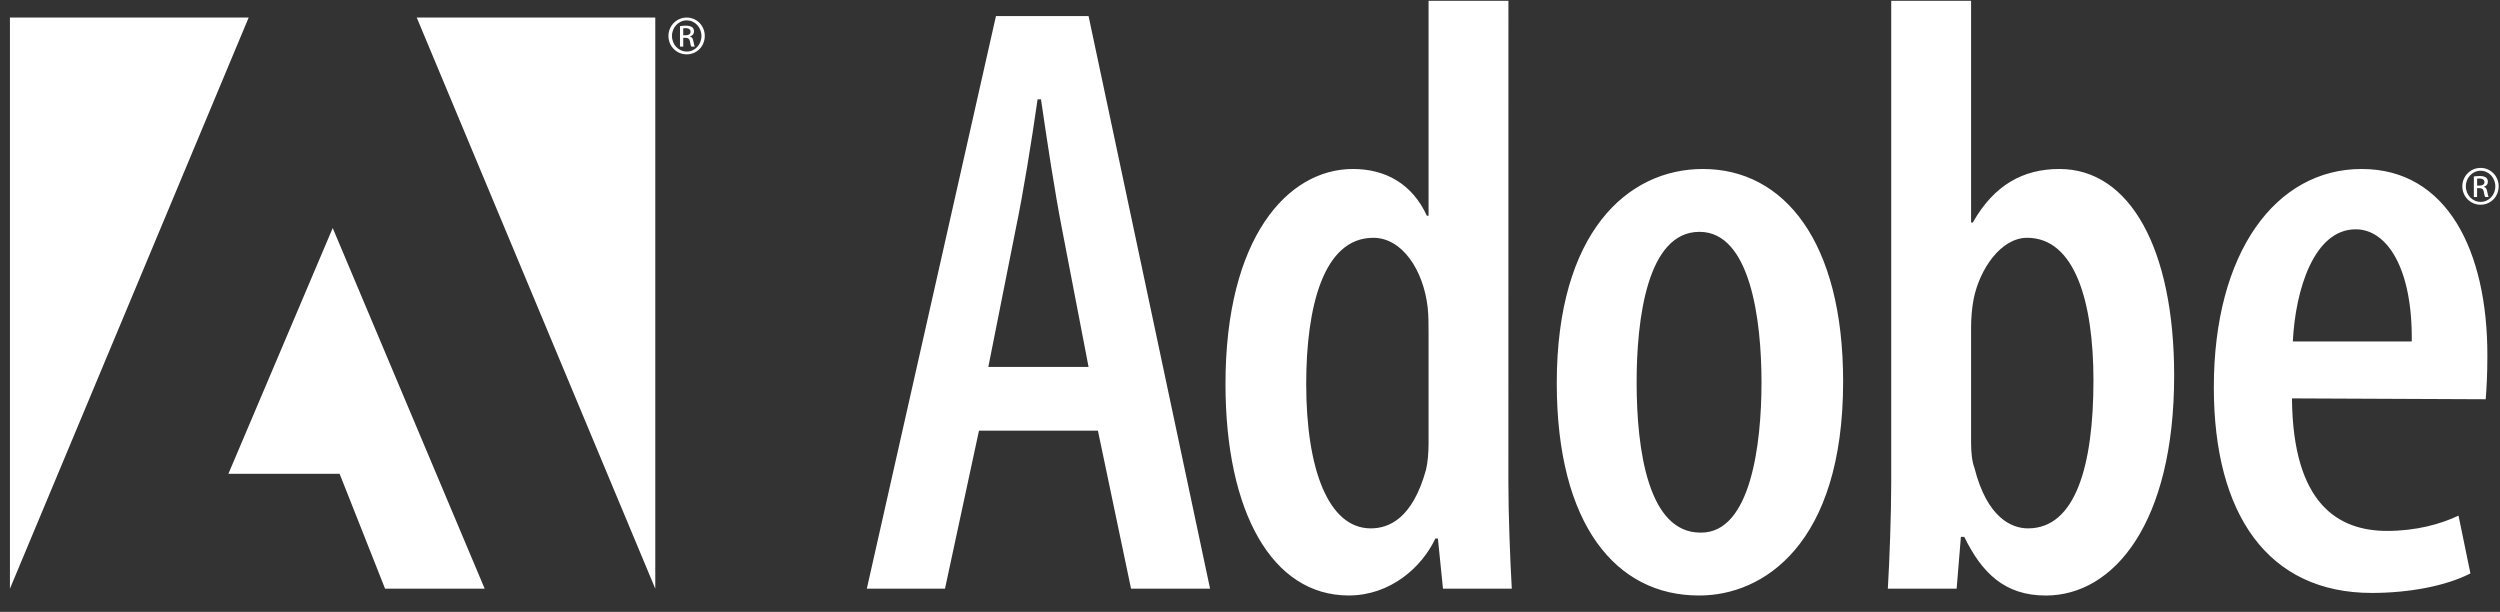
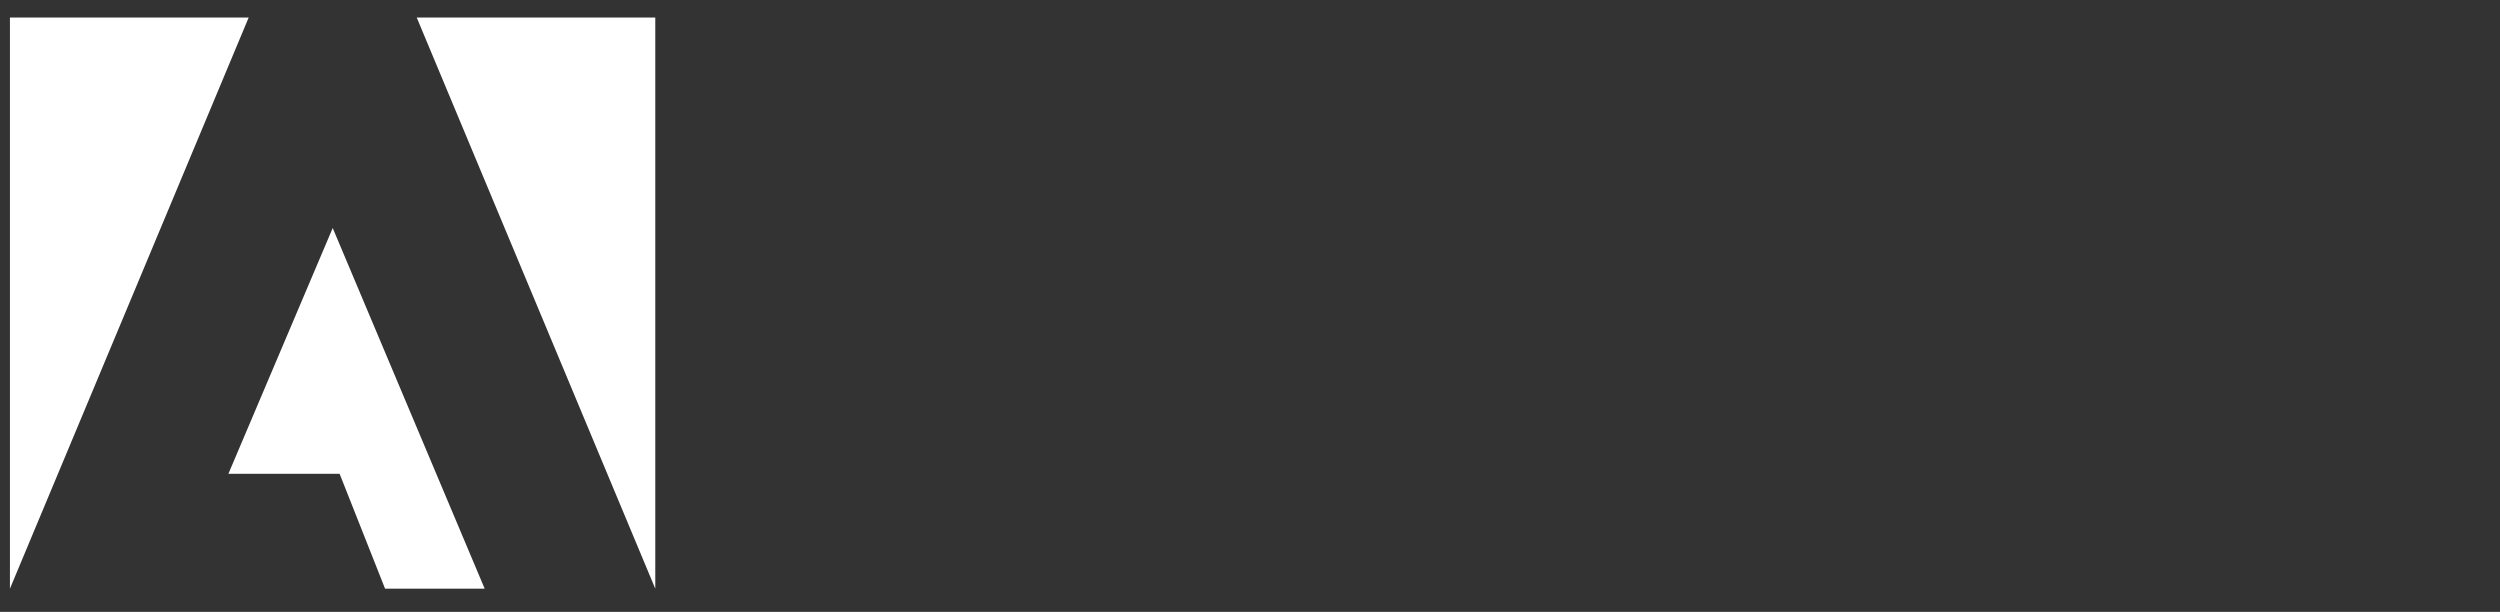
<svg xmlns="http://www.w3.org/2000/svg" width="143px" height="35px" viewBox="0 0 143 35" version="1.1">
  <rect x="0" y="0" width="143" height="35" fill="#333333" stroke="none" />
  <title>C4FAC9B1-E9E9-41D0-9B41-49B1566542AF</title>
  <g id="Q4inc.com-v2-/-Homepage" stroke="none" stroke-width="1" fill="none" fill-rule="evenodd">
    <g id="Desktop-/-Products-/-Newsroom" transform="translate(-649, -4796)" fill="#ffffff" fill-rule="nonzero">
      <g id="Block-4" transform="translate(156, 4230)">
        <g id="Adobe_Systems_Logo_002" transform="translate(493, 566)">
          <path d="M23.837,1.004 L37.482,33.673 L37.482,1.004 L23.837,1.004 Z M0.568,1.004 L0.568,33.673 L14.224,1.004 L0.568,1.004 Z M13.064,27.102 L19.426,27.102 L22.026,33.673 L27.724,33.673 L19.031,13.043 L13.064,27.102 Z" id="Shape" />
-           <path d="M56.969,0.919 L49.582,33.673 L54.053,33.673 L55.997,24.635 L62.801,24.635 L64.696,33.673 L69.216,33.673 L62.266,0.919 L56.969,0.919 Z M56.532,20.989 L58.087,13.165 C58.524,11.075 59.01,8.062 59.35,5.681 L59.545,5.681 C59.885,8.014 60.322,10.929 60.76,13.165 L62.266,20.989 L56.532,20.989 Z M86.282,0.044 L81.714,0.044 L81.714,12.339 L81.616,12.339 C80.79,10.541 79.284,9.666 77.388,9.666 C73.647,9.666 70.098,13.601 70.098,21.961 C70.098,29.299 72.771,34.061 77.145,34.061 C79.525,34.061 81.324,32.458 82.102,30.804 L82.248,30.804 L82.539,33.672 L86.475,33.672 C86.378,32.019 86.28,29.396 86.28,27.598 L86.282,0.044 L86.282,0.044 Z M81.714,25.364 C81.714,25.897 81.664,26.481 81.568,26.869 C80.79,29.686 79.429,30.223 78.409,30.223 C75.979,30.223 74.715,26.822 74.715,21.962 C74.715,17.588 75.686,13.602 78.554,13.602 C80.206,13.602 81.421,15.449 81.664,17.588 C81.714,18.074 81.714,18.609 81.714,19.046 L81.714,25.364 Z M97.406,9.666 C93.081,9.666 89.047,13.311 89.047,21.912 C89.047,30.029 92.449,34.062 97.164,34.062 L97.214,34.062 C100.809,34.062 105.427,31.195 105.427,21.816 C105.425,13.846 102.071,9.666 97.406,9.666 Z M97.309,30.465 L97.26,30.465 C94.296,30.465 93.615,25.799 93.615,21.864 C93.615,18.316 94.199,13.261 97.211,13.261 C100.127,13.261 100.758,18.316 100.758,21.864 C100.76,25.461 100.127,30.465 97.309,30.465 Z M117.8,9.666 C115.711,9.666 114.059,10.589 112.844,12.727 L112.746,12.727 L112.746,0.044 L108.178,0.044 L108.178,27.599 C108.178,29.397 108.081,32.071 107.984,33.673 L111.92,33.673 L112.163,30.71 L112.357,30.71 C113.378,32.799 114.69,34.064 117.022,34.064 C120.91,34.064 124.362,29.931 124.362,21.476 C124.36,14.234 121.833,9.666 117.8,9.666 Z M116.002,30.223 C115.078,30.223 113.669,29.639 112.94,26.772 C112.794,26.384 112.746,25.848 112.746,25.313 L112.746,18.705 C112.746,18.218 112.796,17.587 112.893,17.102 C113.233,15.401 114.448,13.602 115.953,13.602 C118.675,13.602 119.746,17.247 119.746,21.767 C119.744,26.626 118.723,30.223 116.002,30.223 Z M135.086,9.666 C130.177,9.666 126.631,14.429 126.631,22.154 C126.631,29.444 129.742,33.916 135.67,33.916 C137.759,33.916 139.898,33.528 141.308,32.799 L140.627,29.494 C139.605,29.981 138.197,30.368 136.545,30.368 C133.774,30.368 131.15,28.862 131.101,22.788 L142.182,22.837 C142.231,22.205 142.278,21.476 142.278,20.31 C142.278,14.38 139.995,9.666 135.086,9.666 Z M131.15,19.531 C131.296,16.566 132.365,13.116 134.745,13.116 C136.543,13.116 138.002,15.351 137.953,19.531 L131.15,19.531 L131.15,19.531 Z M142.078,10.693 L142.078,10.684 C142.204,10.647 142.306,10.553 142.306,10.398 C142.306,10.285 142.269,10.207 142.199,10.155 C142.129,10.104 142.013,10.067 141.835,10.067 C141.695,10.067 141.602,10.081 141.504,10.094 L141.504,11.267 L141.69,11.267 L141.69,10.762 L141.82,10.762 C141.97,10.762 142.044,10.818 142.073,10.968 C142.096,11.122 142.124,11.23 142.154,11.267 L142.349,11.267 C142.332,11.23 142.302,11.159 142.274,10.978 C142.251,10.805 142.181,10.711 142.078,10.693 Z M141.826,10.617 L141.691,10.617 L141.691,10.221 C141.723,10.217 141.765,10.212 141.826,10.212 C142.037,10.212 142.111,10.314 142.111,10.417 C142.11,10.562 141.98,10.617 141.826,10.617 Z M141.892,9.604 L141.887,9.604 C141.313,9.604 140.845,10.072 140.845,10.656 C140.845,11.248 141.313,11.711 141.887,11.711 C142.466,11.711 142.924,11.249 142.924,10.656 C142.924,10.072 142.466,9.604 141.892,9.604 Z M141.892,11.547 C141.424,11.547 141.046,11.156 141.046,10.656 C141.046,10.165 141.424,9.768 141.887,9.768 L141.892,9.768 C142.358,9.768 142.732,10.165 142.732,10.66 C142.732,11.155 142.358,11.552 141.892,11.547 Z M39.282,1.004 L39.277,1.004 C38.702,1.004 38.235,1.472 38.235,2.055 C38.235,2.648 38.702,3.11 39.277,3.11 C39.856,3.11 40.313,2.649 40.313,2.055 C40.314,1.472 39.856,1.004 39.282,1.004 Z M39.282,2.948 C38.814,2.948 38.437,2.556 38.437,2.055 C38.437,1.566 38.815,1.167 39.278,1.167 L39.283,1.167 C39.75,1.167 40.123,1.564 40.123,2.059 C40.122,2.556 39.748,2.952 39.282,2.948 Z M39.469,2.093 L39.469,2.083 C39.594,2.046 39.697,1.952 39.697,1.798 C39.697,1.686 39.66,1.606 39.59,1.554 C39.521,1.503 39.403,1.467 39.226,1.467 C39.087,1.467 38.993,1.481 38.895,1.495 L38.895,2.667 L39.082,2.667 L39.082,2.163 L39.212,2.163 C39.362,2.163 39.436,2.219 39.465,2.368 C39.487,2.522 39.516,2.629 39.544,2.667 L39.741,2.667 C39.722,2.63 39.694,2.56 39.666,2.378 C39.641,2.205 39.572,2.112 39.469,2.093 Z M39.216,2.018 L39.081,2.018 L39.081,1.621 C39.113,1.617 39.155,1.611 39.216,1.611 C39.426,1.611 39.501,1.714 39.501,1.817 C39.501,1.962 39.37,2.018 39.216,2.018 Z" id="Shape" />
        </g>
      </g>
    </g>
  </g>
</svg>